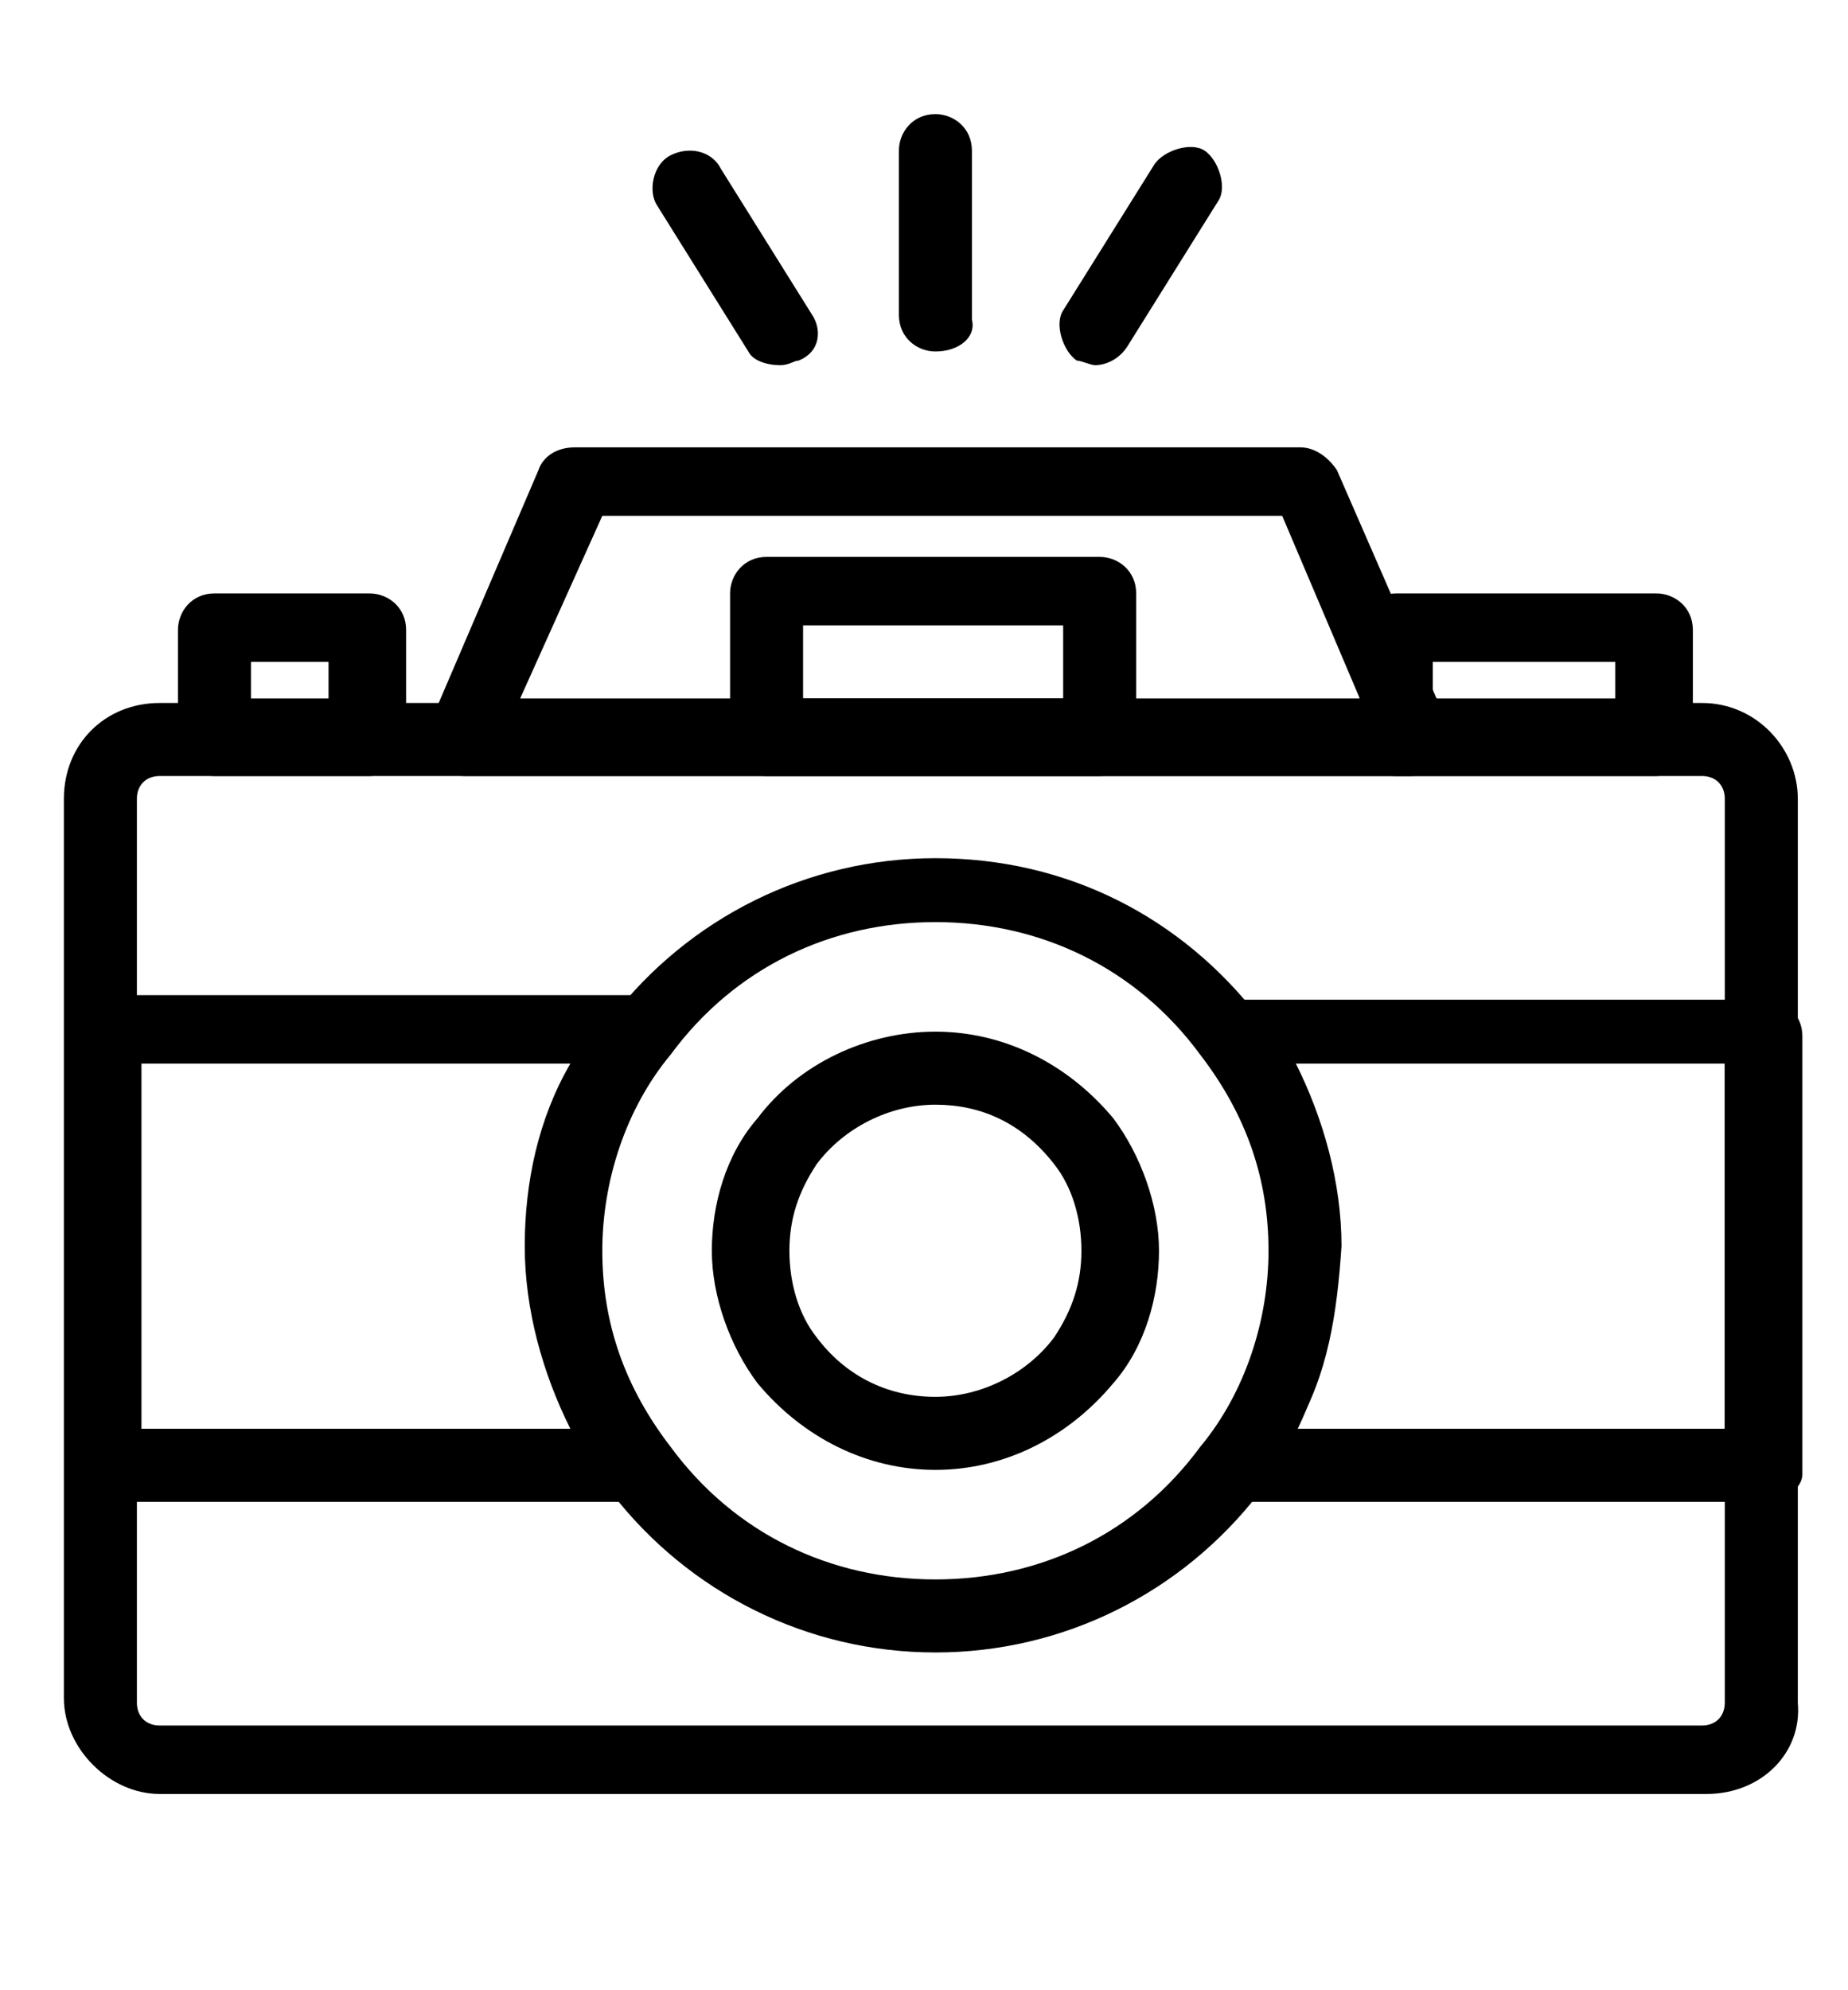
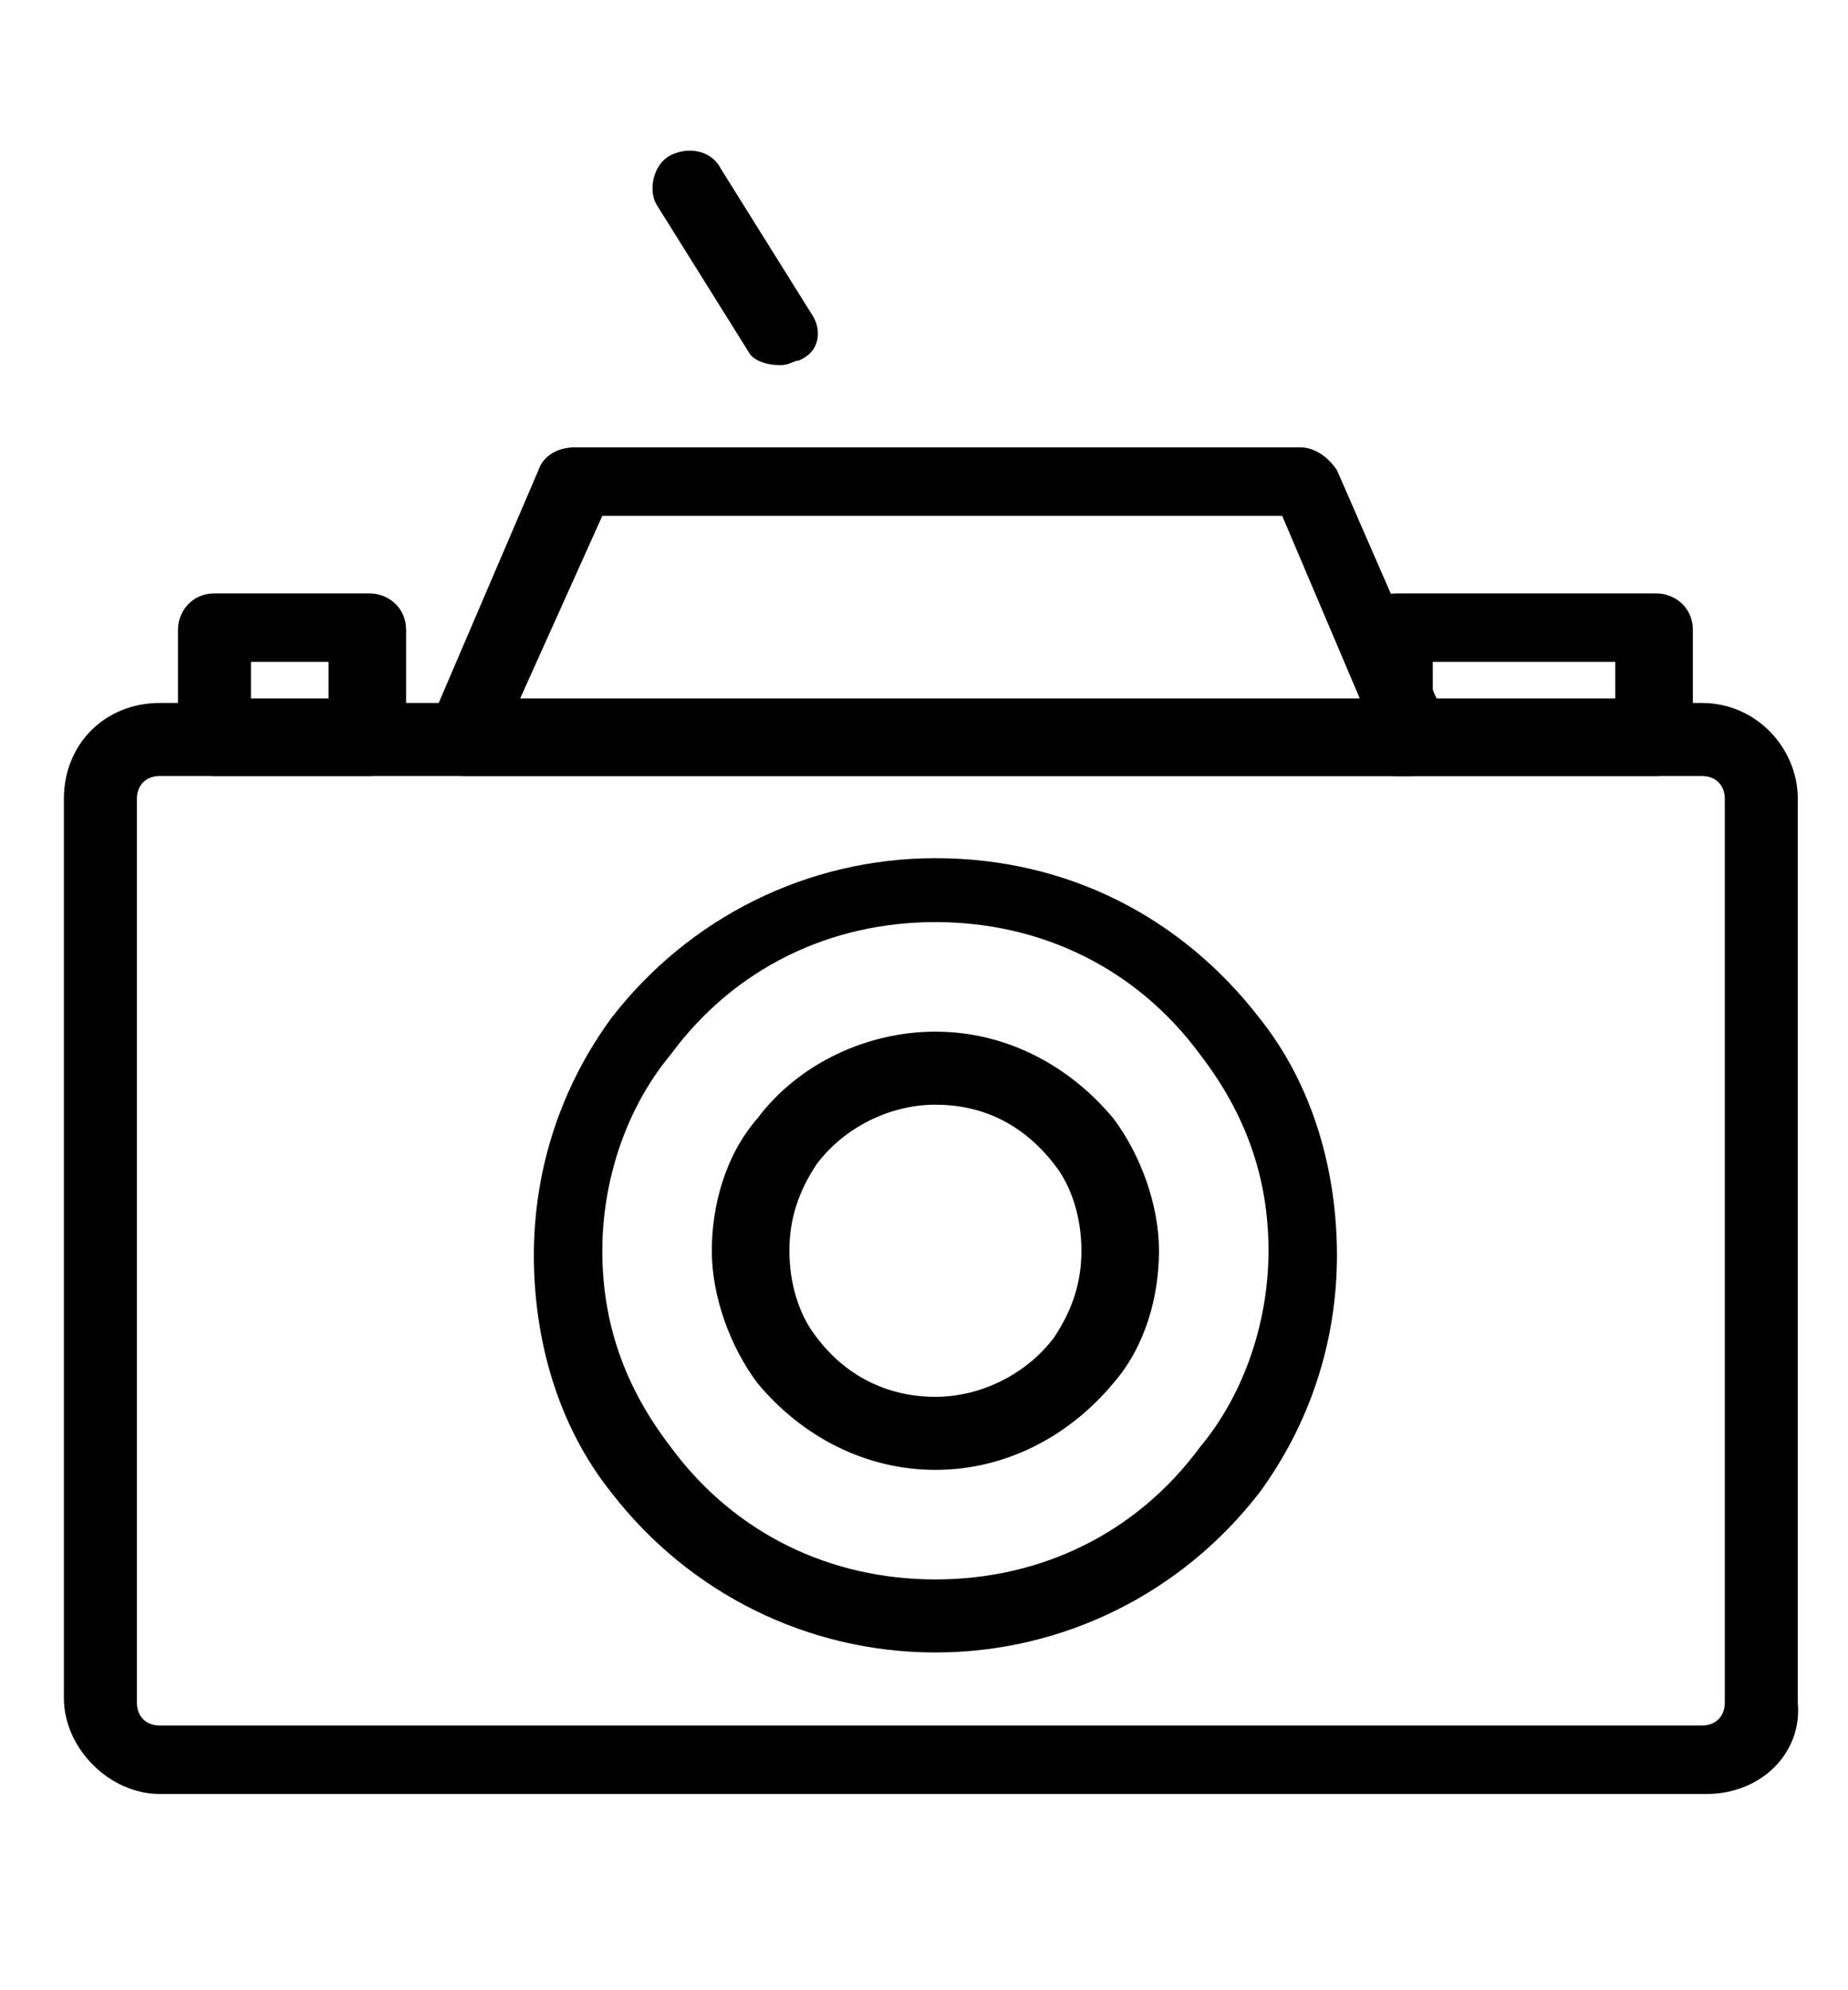
<svg xmlns="http://www.w3.org/2000/svg" version="1.1" id="Group_80" x="0px" y="0px" viewBox="0 0 40.5 43.6" style="enable-background:new 0 0 40.5 43.6;" xml:space="preserve">
  <g>
    <g>
      <g id="_x34_59_x2C__camera_x2C__image_x2C__photo_x2C__picture_00000127034933869088383100000009772280480348222123_">
        <g id="XMLID_00000135686897975711110080000014227528587348176266_">
          <g id="XMLID_00000054966039674258695630000000249793086728375692_">
            <path d="M37.4,39.3H3.5c-1.1,0-2.1-1-2.1-2.1V17.5c0-1.2,0.9-2.1,2.1-2.1h33.8c1.2,0,2.1,1,2.1,2.1v19.8       C39.5,38.4,38.6,39.3,37.4,39.3z M3.5,17C3.2,17,3,17.2,3,17.5v19.8c0,0.3,0.2,0.5,0.5,0.5h33.8c0.3,0,0.5-0.2,0.5-0.5V17.5       c0-0.3-0.2-0.5-0.5-0.5H3.5L3.5,17z" />
          </g>
          <g id="XMLID_00000040575957921161980880000015668570545389697703_">
            <path d="M30.9,17L30.9,17H10.2c-0.3,0-0.6-0.1-0.7-0.3c-0.1-0.2-0.1-0.5-0.1-0.8l2.4-5.6c0.1-0.3,0.4-0.5,0.8-0.5h15.9       c0.3,0,0.6,0.2,0.8,0.5l2.4,5.5c0.1,0.1,0.1,0.2,0.1,0.3C31.8,16.6,31.4,17,30.9,17z M11.4,15.3h18.4l-1.7-4H13.2L11.4,15.3z" />
          </g>
          <g id="XMLID_00000098184146406242477130000015703126118143576509_">
            <path d="M8.1,17H4.7c-0.4,0-0.8-0.3-0.8-0.8v-2.4c0-0.4,0.3-0.8,0.8-0.8h3.4c0.4,0,0.8,0.3,0.8,0.8v2.4C8.9,16.6,8.5,17,8.1,17       z M5.5,15.3h1.7v-0.8H5.5V15.3z" />
          </g>
          <g id="XMLID_00000135674834691940478360000016934945185115618434_">
            <path d="M36.3,17h-5.7c-0.4,0-0.8-0.3-0.8-0.8v-2.4c0-0.4,0.3-0.8,0.8-0.8h5.7c0.4,0,0.8,0.3,0.8,0.8v2.4       C37,16.6,36.7,17,36.3,17z M31.4,15.3h4v-0.8h-4V15.3z" />
          </g>
          <g id="XMLID_00000181065723647781761570000003164107845844978332_">
-             <path d="M20.5,7.7c-0.4,0-0.8-0.3-0.8-0.8V3.3c0-0.4,0.3-0.8,0.8-0.8c0.4,0,0.8,0.3,0.8,0.8V7C21.4,7.4,21,7.7,20.5,7.7z" />
-           </g>
+             </g>
          <g id="XMLID_00000148658483014342549580000014820749331046064306_">
-             <path d="M24,8c-0.1,0-0.3-0.1-0.4-0.1c-0.3-0.2-0.5-0.8-0.3-1.1l2-3.2c0.2-0.3,0.8-0.5,1.1-0.3c0.3,0.2,0.5,0.8,0.3,1.1l-2,3.2       C24.5,7.9,24.2,8,24,8z" />
-           </g>
+             </g>
          <g id="XMLID_00000005237836859759354790000002340853950400141953_">
            <path d="M17.1,8c-0.3,0-0.6-0.1-0.7-0.3l-2-3.2c-0.2-0.3-0.1-0.9,0.3-1.1c0.4-0.2,0.9-0.1,1.1,0.3l2,3.2       C18,7.2,18,7.7,17.5,7.9C17.4,7.9,17.3,8,17.1,8z" />
          </g>
          <g id="XMLID_00000154405524158997316560000006426771452697122433_">
-             <path d="M24.1,17h-7.3c-0.4,0-0.8-0.3-0.8-0.8V13c0-0.4,0.3-0.8,0.8-0.8h7.3c0.4,0,0.8,0.3,0.8,0.8v3.2       C24.9,16.6,24.5,17,24.1,17z M17.6,15.3h5.7v-1.6h-5.7V15.3L17.6,15.3z" />
-           </g>
+             </g>
          <g id="XMLID_00000154386148164435815540000014148715930798994083_">
-             <path d="M38.7,32.9H27c-0.3,0-0.6-0.1-0.7-0.4c-0.1-0.3-0.1-0.6,0.1-0.8c1-1.2,1.5-2.8,1.5-4.3c0-1.6-0.5-3-1.5-4.3       c-0.2-0.3-0.2-0.6-0.1-0.8c0.1-0.3,0.4-0.4,0.7-0.4h11.7c0.4,0,0.8,0.3,0.8,0.8v9.6C39.5,32.6,39.1,32.9,38.7,32.9z M28.4,31.3       h9.4v-8h-9.4c0.6,1.2,1,2.6,1,4C29.3,28.8,29.1,30.1,28.4,31.3z" />
-           </g>
+             </g>
          <g id="XMLID_00000165192698979245377330000003655258616080031128_">
-             <path d="M14,32.9H2.3c-0.4,0-0.8-0.3-0.8-0.8v-9.5c0-0.4,0.3-0.8,0.8-0.8H14c0.3,0,0.6,0.1,0.7,0.4c0.1,0.3,0.1,0.6-0.1,0.8       c-1,1.2-1.5,2.8-1.5,4.3c0,1.6,0.5,3,1.5,4.3c0.2,0.3,0.2,0.6,0.1,0.8C14.6,32.8,14.3,32.9,14,32.9z M3.1,31.3h9.4       c-0.6-1.2-1-2.6-1-4c0-1.4,0.3-2.8,1-4H3.1V31.3z" />
-           </g>
+             </g>
          <g id="XMLID_00000148622644161338636900000010212526814635683225_">
            <path d="M20.5,36.2c-2.8,0-5.4-1.3-7.1-3.5c-1.2-1.5-1.7-3.4-1.7-5.2c0-1.9,0.6-3.7,1.7-5.2c1.7-2.2,4.3-3.5,7.1-3.5       c2.9,0,5.4,1.3,7.1,3.5c1.2,1.5,1.7,3.4,1.7,5.2c0,1.9-0.6,3.7-1.7,5.2C25.9,34.9,23.3,36.2,20.5,36.2z M20.5,20.2       c-2.3,0-4.4,1-5.8,2.9c-1,1.2-1.5,2.8-1.5,4.3c0,1.6,0.5,3,1.5,4.3c1.4,1.9,3.5,2.9,5.8,2.9c2.3,0,4.4-1,5.8-2.9       c1-1.2,1.5-2.8,1.5-4.3c0-1.6-0.5-3-1.5-4.3C24.9,21.2,22.8,20.2,20.5,20.2z" />
          </g>
          <g id="XMLID_00000137831433389708416610000000717696166618087850_">
            <path d="M20.5,32.2c-1.5,0-2.9-0.7-3.9-1.9c-0.6-0.8-1-1.9-1-2.9s0.3-2.1,1-2.9c0.9-1.2,2.4-1.9,3.9-1.9c1.5,0,2.9,0.7,3.9,1.9       c0.6,0.8,1,1.9,1,2.9s-0.3,2.1-1,2.9C23.4,31.5,22,32.2,20.5,32.2z M20.5,24.2c-1,0-2,0.5-2.6,1.3c-0.4,0.6-0.6,1.2-0.6,1.9       s0.2,1.4,0.6,1.9c0.6,0.8,1.5,1.3,2.6,1.3c1,0,2-0.5,2.6-1.3c0.4-0.6,0.6-1.2,0.6-1.9s-0.2-1.4-0.6-1.9       C22.4,24.6,21.5,24.2,20.5,24.2z" />
          </g>
        </g>
      </g>
      <g id="Layer_1_00000153669593550977044750000000149650017590288826_">
		</g>
    </g>
  </g>
</svg>